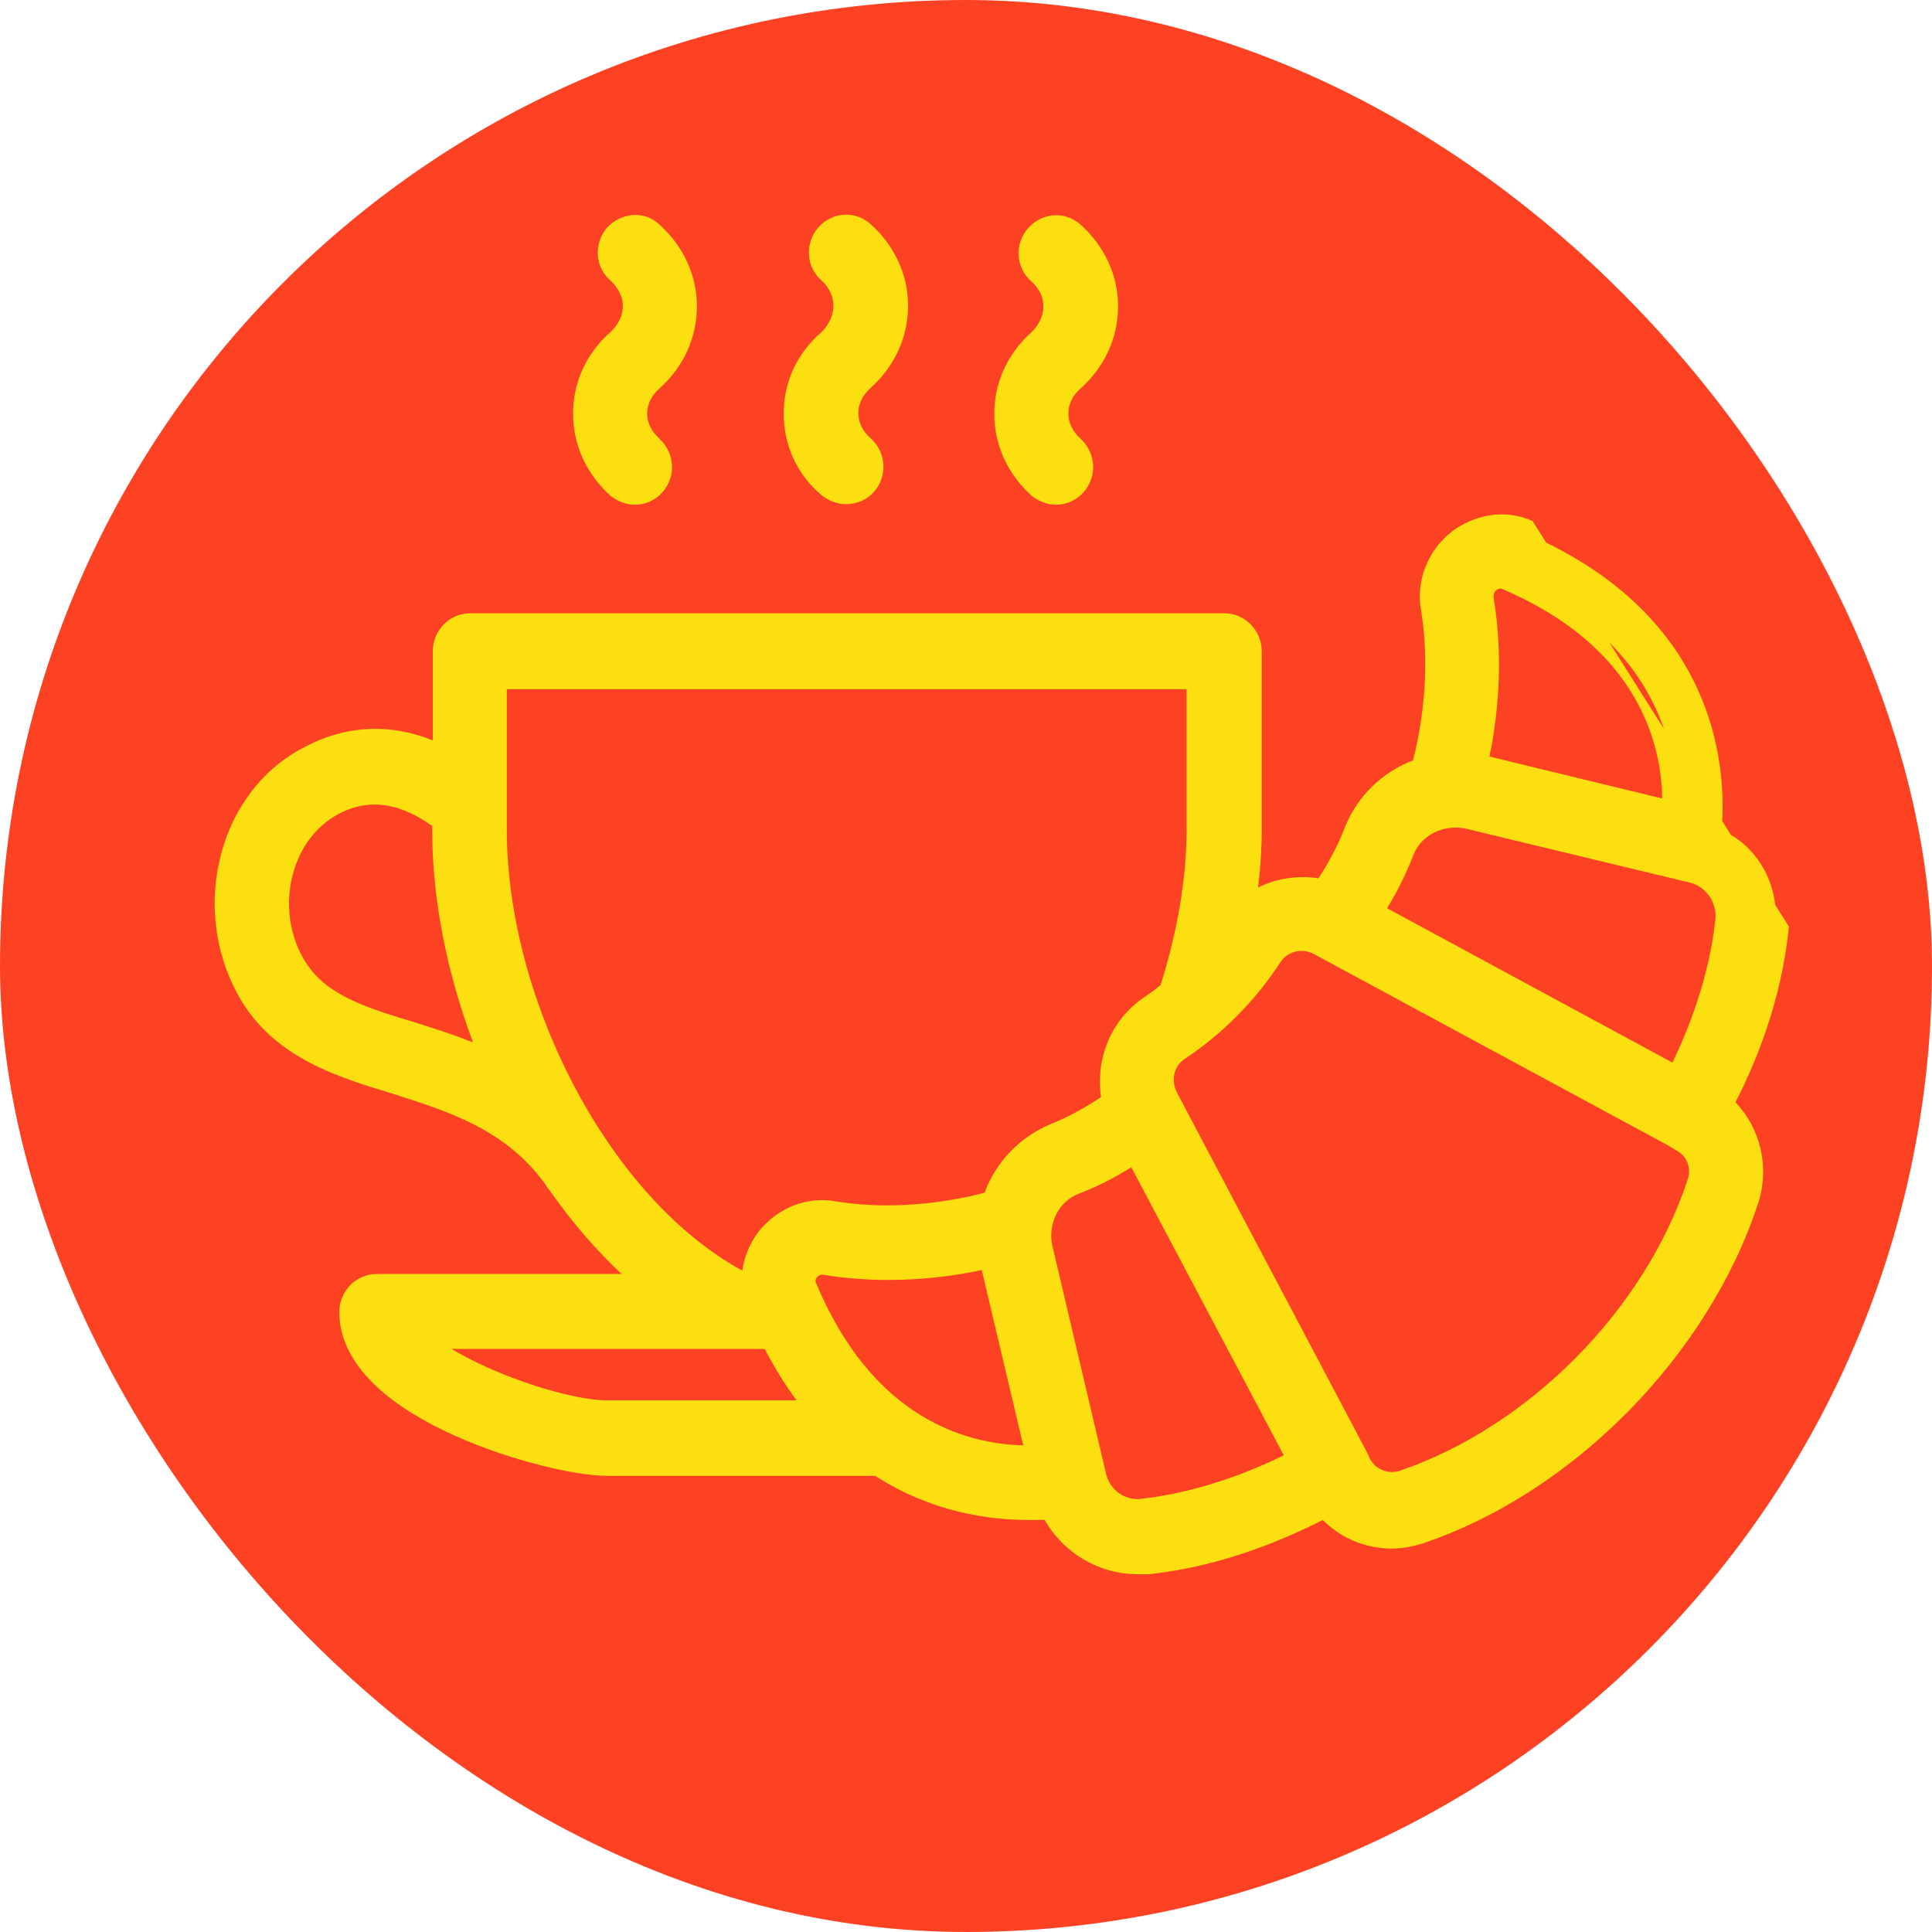
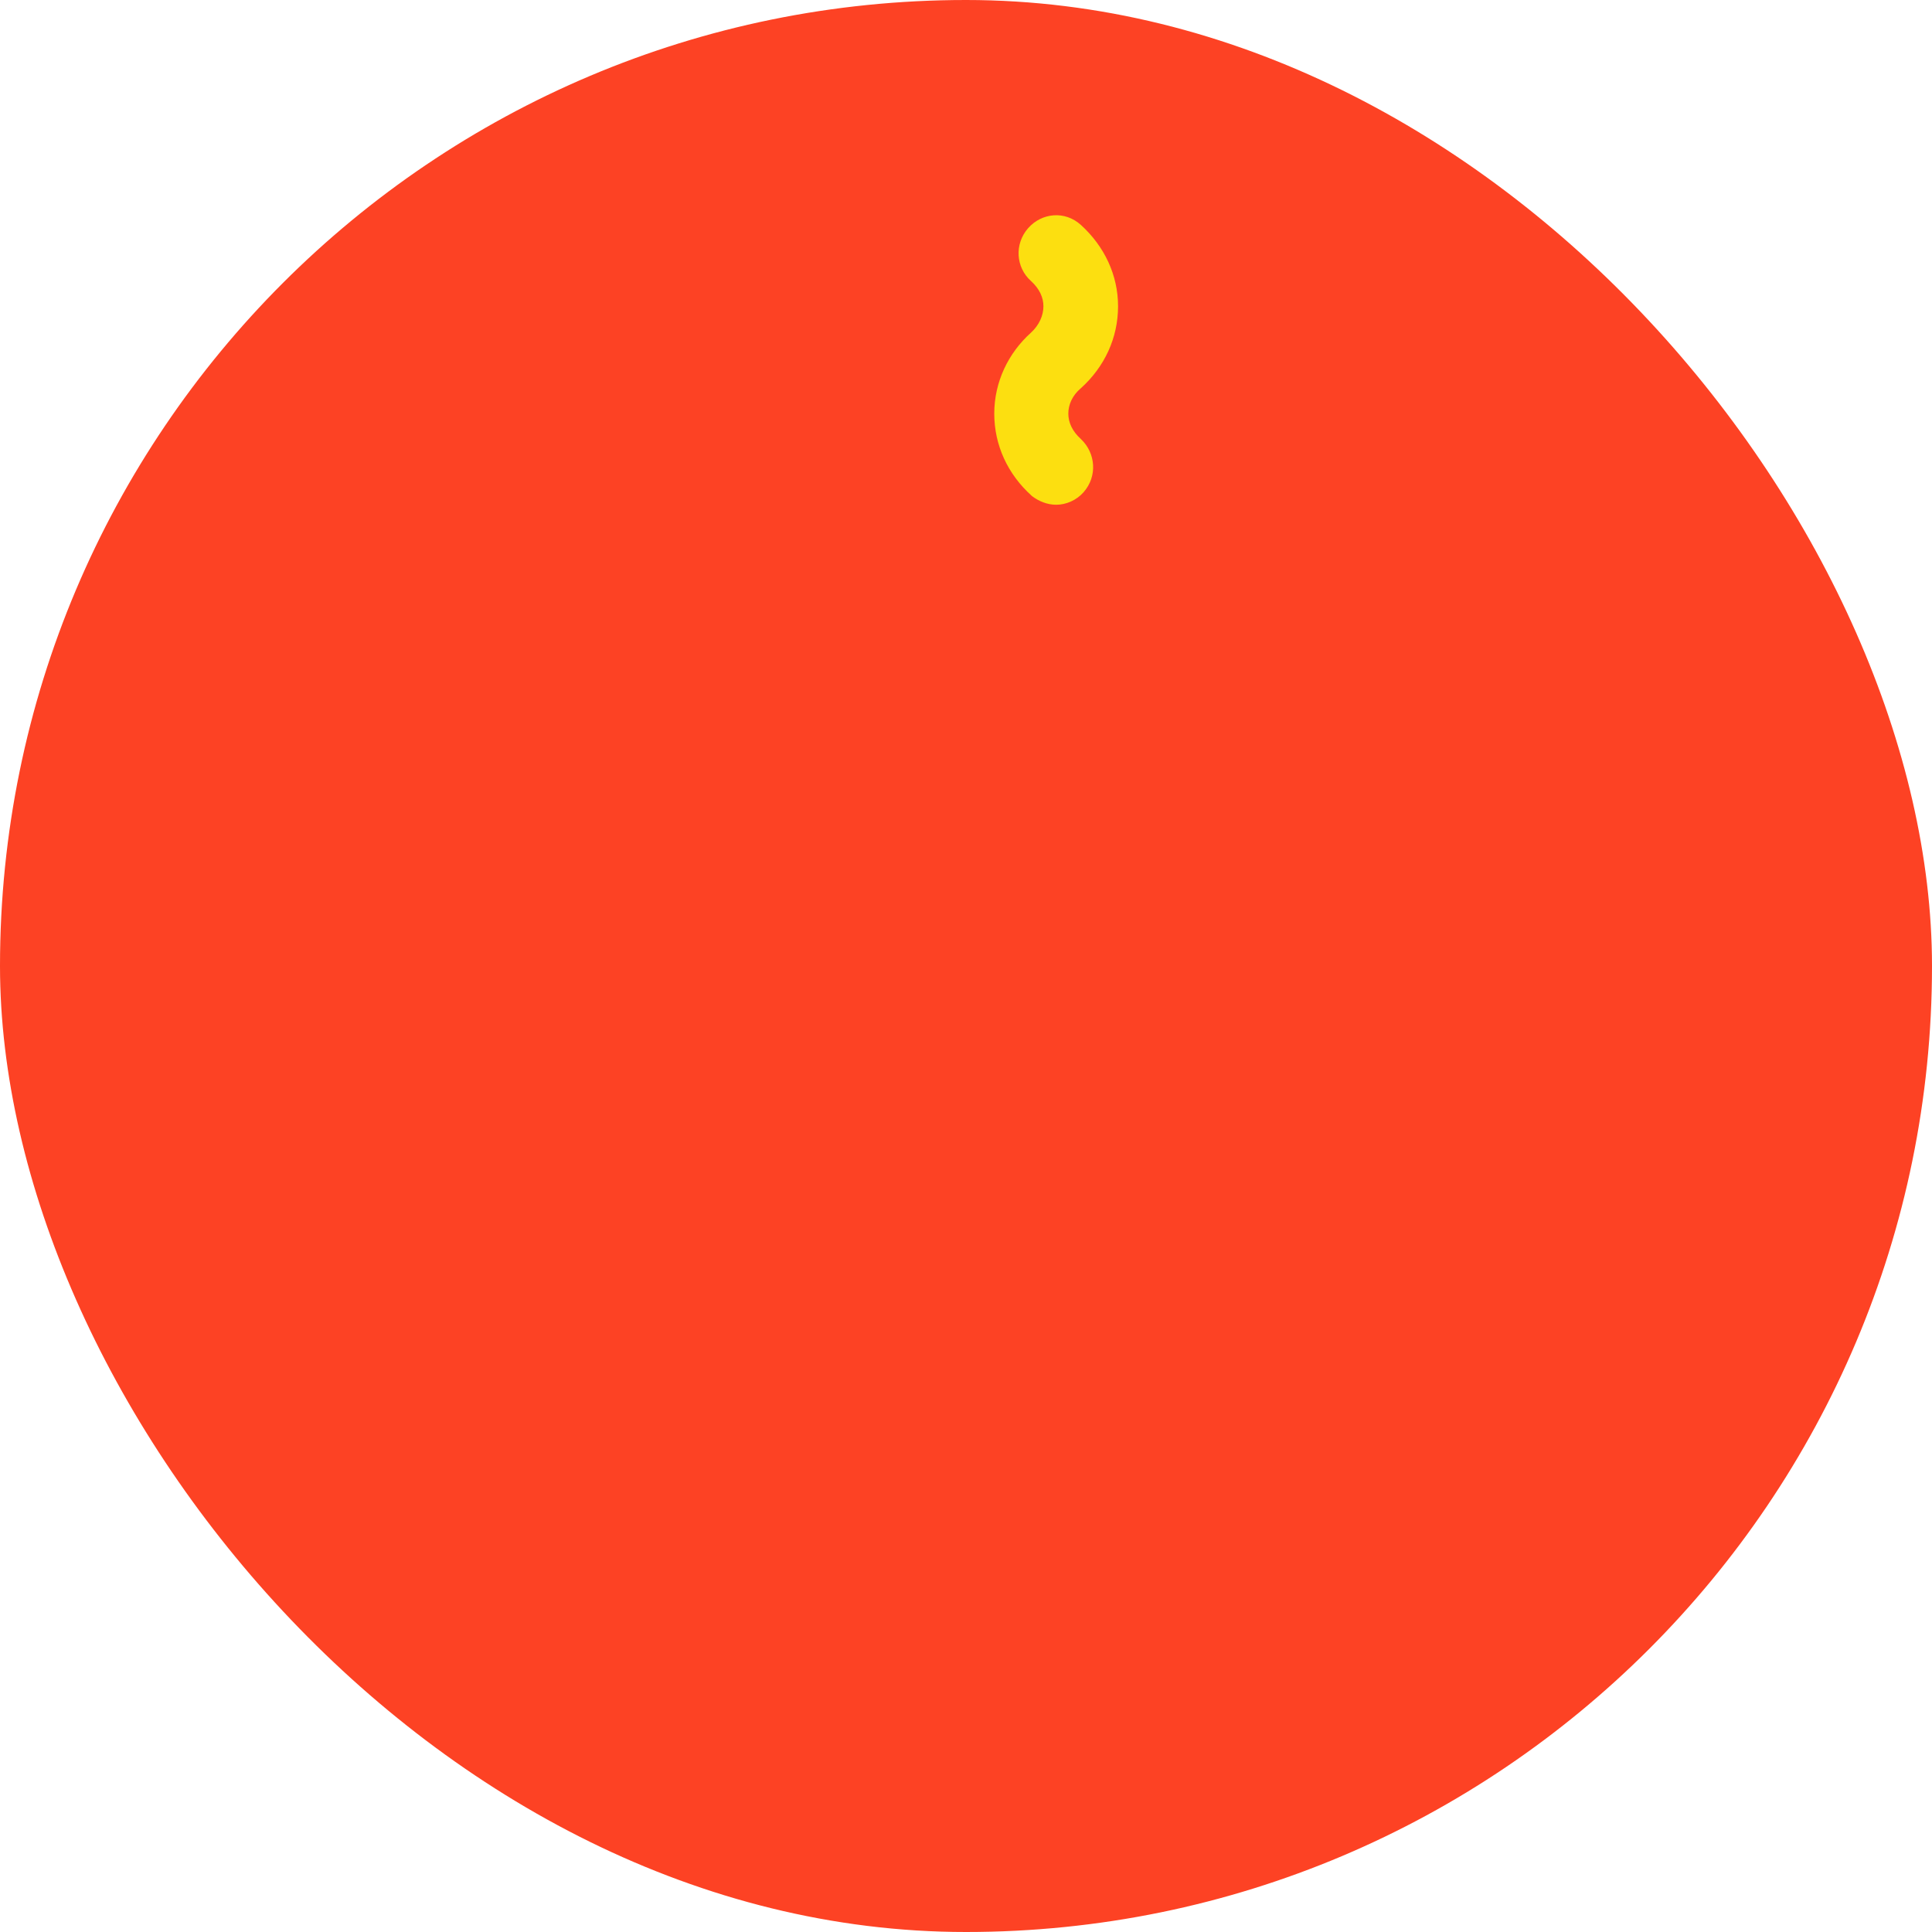
<svg xmlns="http://www.w3.org/2000/svg" width="27" height="27" viewBox="0 0 27 27" fill="none">
  <rect width="27" height="27" rx="13.5" fill="#FD4224" />
-   <path d="M12.169 3.134C11.948 2.935 11.625 2.963 11.433 3.182C11.251 3.391 11.257 3.727 11.482 3.92C11.591 4.019 11.647 4.147 11.647 4.272C11.647 4.399 11.59 4.535 11.479 4.643C11.139 4.936 10.952 5.34 10.952 5.78C10.952 6.22 11.139 6.636 11.486 6.924L11.493 6.929C11.581 6.996 11.698 7.046 11.825 7.046C11.969 7.046 12.116 6.986 12.217 6.871C12.402 6.658 12.389 6.324 12.169 6.126L12.166 6.124C12.051 6.025 11.995 5.898 11.995 5.772C11.995 5.65 12.049 5.528 12.17 5.418C12.502 5.118 12.69 4.714 12.69 4.272C12.69 3.838 12.501 3.434 12.169 3.134Z" fill="#FCDF10" />
-   <path d="M8.487 3.178C8.67 2.981 9.001 2.926 9.223 3.146C9.552 3.445 9.739 3.847 9.739 4.28C9.739 4.722 9.551 5.126 9.219 5.426L9.216 5.429C9.101 5.528 9.044 5.655 9.044 5.78C9.044 5.903 9.098 6.025 9.22 6.135L9.223 6.138C9.427 6.332 9.454 6.656 9.258 6.879C9.16 6.99 9.023 7.054 8.874 7.054C8.747 7.054 8.63 7.003 8.542 6.937L8.536 6.932L8.529 6.926C8.198 6.626 8.009 6.222 8.009 5.78C8.009 5.339 8.197 4.935 8.53 4.642C8.647 4.535 8.705 4.399 8.705 4.272C8.705 4.155 8.647 4.032 8.529 3.918C8.305 3.724 8.304 3.399 8.479 3.186L8.483 3.182L8.487 3.178Z" fill="#FCDF10" />
  <path d="M15.104 3.142C14.883 2.943 14.56 2.971 14.368 3.189C14.174 3.41 14.196 3.737 14.407 3.926C14.528 4.036 14.582 4.158 14.582 4.28C14.582 4.407 14.524 4.543 14.407 4.65C14.091 4.934 13.895 5.338 13.895 5.78C13.895 6.222 14.083 6.626 14.415 6.926L14.421 6.932L14.428 6.937C14.516 7.003 14.633 7.054 14.76 7.054C14.898 7.054 15.044 6.992 15.143 6.879C15.34 6.656 15.312 6.332 15.108 6.138L15.105 6.135C14.984 6.025 14.93 5.903 14.93 5.78C14.93 5.655 14.986 5.528 15.101 5.429L15.105 5.426C15.437 5.126 15.625 4.722 15.625 4.28C15.625 3.845 15.435 3.442 15.104 3.142Z" fill="#FCDF10" />
-   <path fill-rule="evenodd" clip-rule="evenodd" d="M24.189 11.667L24.068 11.474C24.113 10.625 23.932 8.718 21.609 7.584L21.418 7.281C21.036 7.108 20.608 7.19 20.29 7.428L20.287 7.431C19.955 7.692 19.785 8.114 19.86 8.533C20.007 9.433 19.839 10.277 19.746 10.628C19.318 10.789 18.96 11.133 18.789 11.577C18.682 11.855 18.539 12.1 18.425 12.275C18.137 12.23 17.84 12.274 17.582 12.403C17.614 12.134 17.633 11.867 17.633 11.601V9.101C17.633 8.816 17.403 8.57 17.108 8.57H6.573C6.278 8.57 6.048 8.816 6.048 9.101V10.347C5.461 10.11 4.843 10.127 4.252 10.443C3.657 10.745 3.23 11.326 3.072 12.009C2.897 12.742 3.046 13.535 3.473 14.137L3.475 14.139C3.977 14.825 4.774 15.068 5.475 15.281L5.497 15.288C6.304 15.545 7.075 15.793 7.625 16.556C7.637 16.583 7.653 16.605 7.669 16.621L7.673 16.625C7.98 17.062 8.317 17.457 8.686 17.804H5.268C4.976 17.804 4.742 18.04 4.742 18.336C4.742 18.742 4.956 19.087 5.251 19.366C5.546 19.645 5.939 19.876 6.346 20.059C7.153 20.424 8.067 20.625 8.481 20.625H12.231C13.029 21.14 13.836 21.242 14.381 21.242H14.387C14.462 21.242 14.533 21.242 14.599 21.24C14.861 21.703 15.356 22 15.903 22H16.052L16.062 21.999C17.096 21.889 17.985 21.497 18.486 21.242C18.745 21.501 19.087 21.641 19.448 21.641C19.594 21.641 19.745 21.613 19.884 21.569L19.887 21.568C21.984 20.861 23.867 18.948 24.566 16.828C24.736 16.319 24.606 15.773 24.253 15.404C24.512 14.902 24.898 14.008 25 12.949L24.808 12.645C24.764 12.235 24.53 11.867 24.189 11.667ZM23.254 10.186L22.49 8.978C22.885 9.373 23.119 9.795 23.254 10.186ZM20.875 8.361C20.868 8.309 20.884 8.272 20.909 8.249C20.927 8.237 20.939 8.23 20.952 8.226C20.958 8.225 20.964 8.224 20.97 8.224C20.976 8.225 20.985 8.226 20.999 8.232L21.002 8.234C22.079 8.697 22.64 9.326 22.929 9.911C23.161 10.378 23.225 10.827 23.23 11.159L20.815 10.573C20.922 10.065 21.021 9.249 20.875 8.361ZM7.083 11.601V9.632H16.582V11.601C16.582 12.302 16.447 13.037 16.221 13.764C16.151 13.825 16.074 13.879 15.988 13.939C15.524 14.25 15.308 14.804 15.387 15.332C15.214 15.448 14.972 15.592 14.704 15.701C14.26 15.88 13.919 16.234 13.76 16.668C13.407 16.762 12.58 16.933 11.697 16.792C11.272 16.708 10.856 16.89 10.6 17.214L10.598 17.218C10.474 17.382 10.401 17.566 10.374 17.757C9.467 17.263 8.657 16.351 8.066 15.257C7.451 14.118 7.083 12.802 7.083 11.601ZM4.081 12.264C4.177 11.86 4.408 11.549 4.732 11.375C5.194 11.129 5.634 11.253 6.04 11.543V11.601C6.04 12.574 6.248 13.597 6.61 14.567C6.333 14.458 6.061 14.371 5.804 14.29L5.802 14.289C5.463 14.187 5.164 14.095 4.909 13.974C4.657 13.854 4.46 13.712 4.319 13.517L4.318 13.516C4.068 13.174 3.977 12.703 4.081 12.264ZM19.752 11.951C19.853 11.679 20.166 11.513 20.487 11.581L23.626 12.337L23.627 12.338C23.839 12.392 23.99 12.606 23.974 12.834C23.89 13.661 23.589 14.4 23.373 14.85L19.385 12.693C19.51 12.488 19.642 12.23 19.751 11.955L19.752 11.951ZM16.55 14.803C17.081 14.453 17.555 13.974 17.901 13.436C17.964 13.345 18.072 13.289 18.189 13.289C18.249 13.289 18.31 13.304 18.367 13.335L18.368 13.336L23.322 16.013L23.424 16.077L23.432 16.081C23.573 16.152 23.643 16.328 23.584 16.486L23.582 16.493C22.984 18.308 21.362 19.942 19.558 20.556C19.401 20.605 19.229 20.536 19.149 20.395L19.103 20.296L16.451 15.275L16.451 15.273C16.356 15.098 16.408 14.9 16.55 14.803ZM14.708 17.416C14.636 17.099 14.801 16.787 15.074 16.683C15.356 16.577 15.609 16.44 15.81 16.312L17.941 20.338C17.502 20.555 16.77 20.854 15.951 20.946L15.95 20.947C15.723 20.974 15.512 20.827 15.457 20.595L14.708 17.416ZM11.524 17.818C12.404 17.96 13.213 17.858 13.72 17.749L14.3 20.199C13.971 20.191 13.527 20.125 13.066 19.89C12.488 19.596 11.866 19.028 11.408 17.939L11.405 17.932C11.399 17.92 11.398 17.911 11.397 17.905C11.396 17.898 11.397 17.892 11.399 17.885C11.4 17.878 11.403 17.872 11.406 17.866C11.406 17.865 11.407 17.864 11.407 17.863C11.408 17.862 11.409 17.86 11.41 17.859L11.411 17.857C11.412 17.856 11.412 17.856 11.412 17.856C11.435 17.827 11.462 17.814 11.494 17.812L11.495 17.813L11.524 17.818ZM7.113 19.236C6.816 19.121 6.537 18.988 6.31 18.851H10.687C10.824 19.115 10.973 19.355 11.132 19.57H8.481C8.176 19.57 7.643 19.442 7.113 19.236Z" fill="#FCDF10" />
</svg>